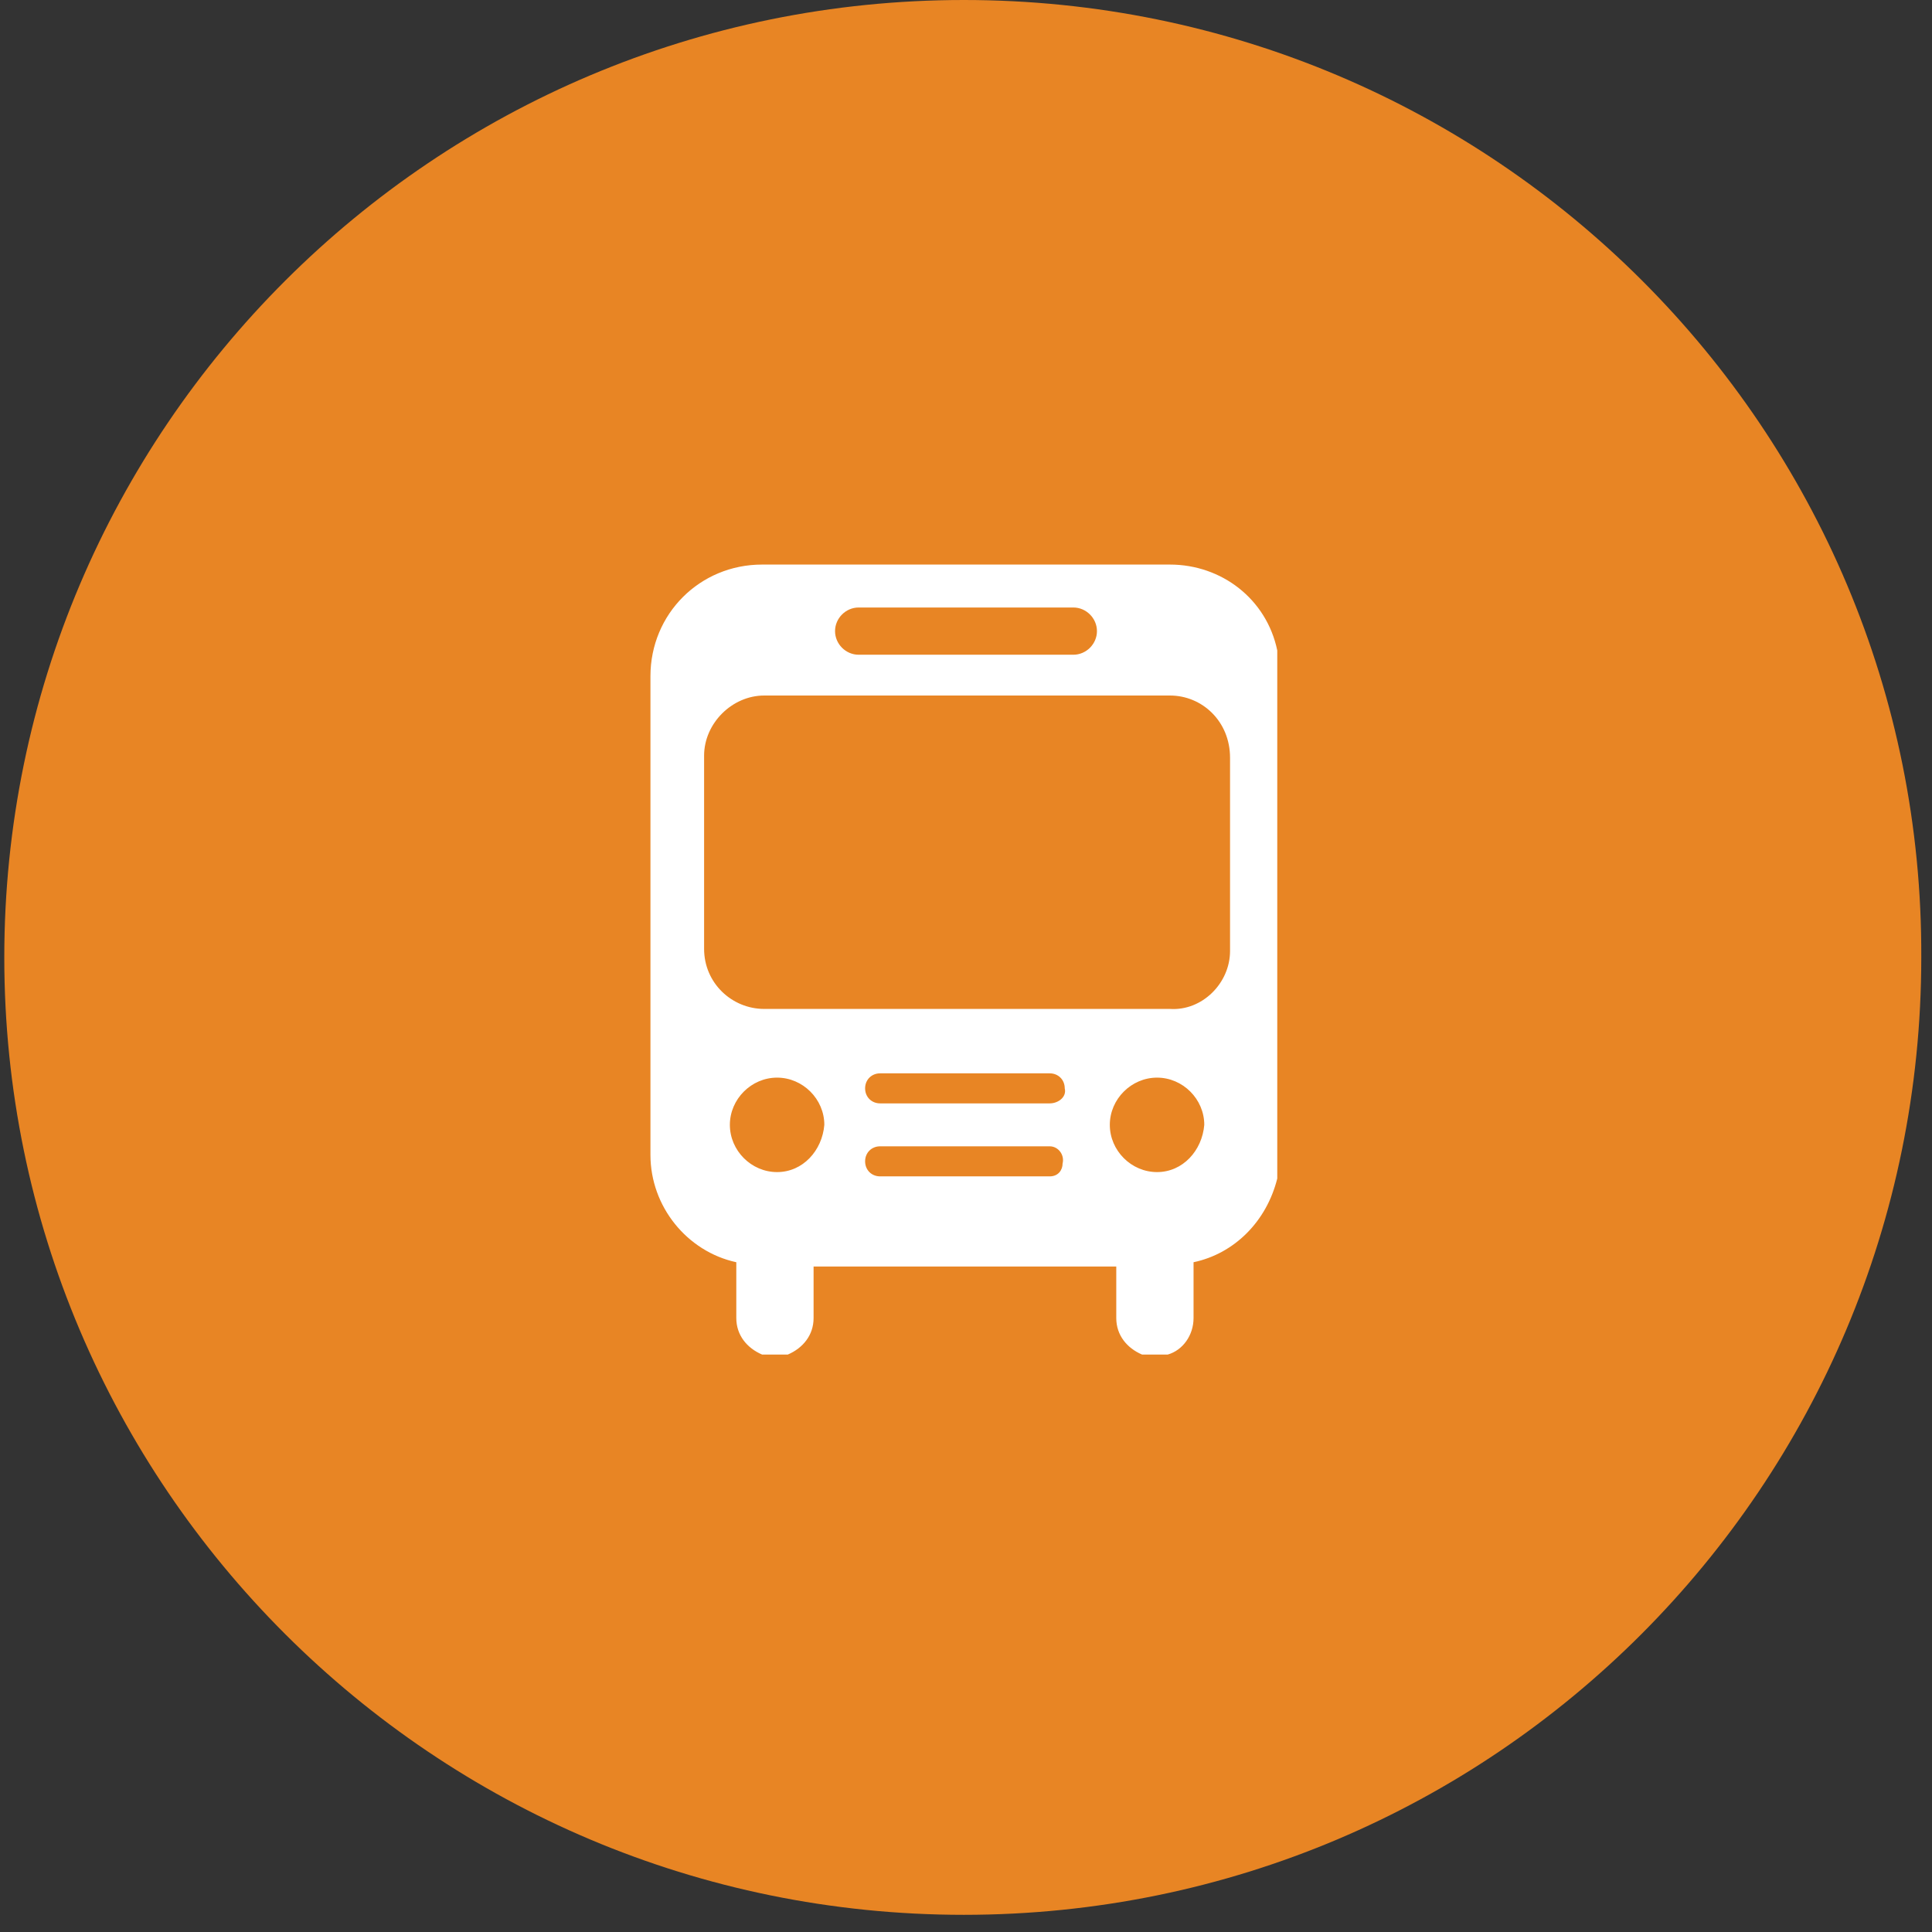
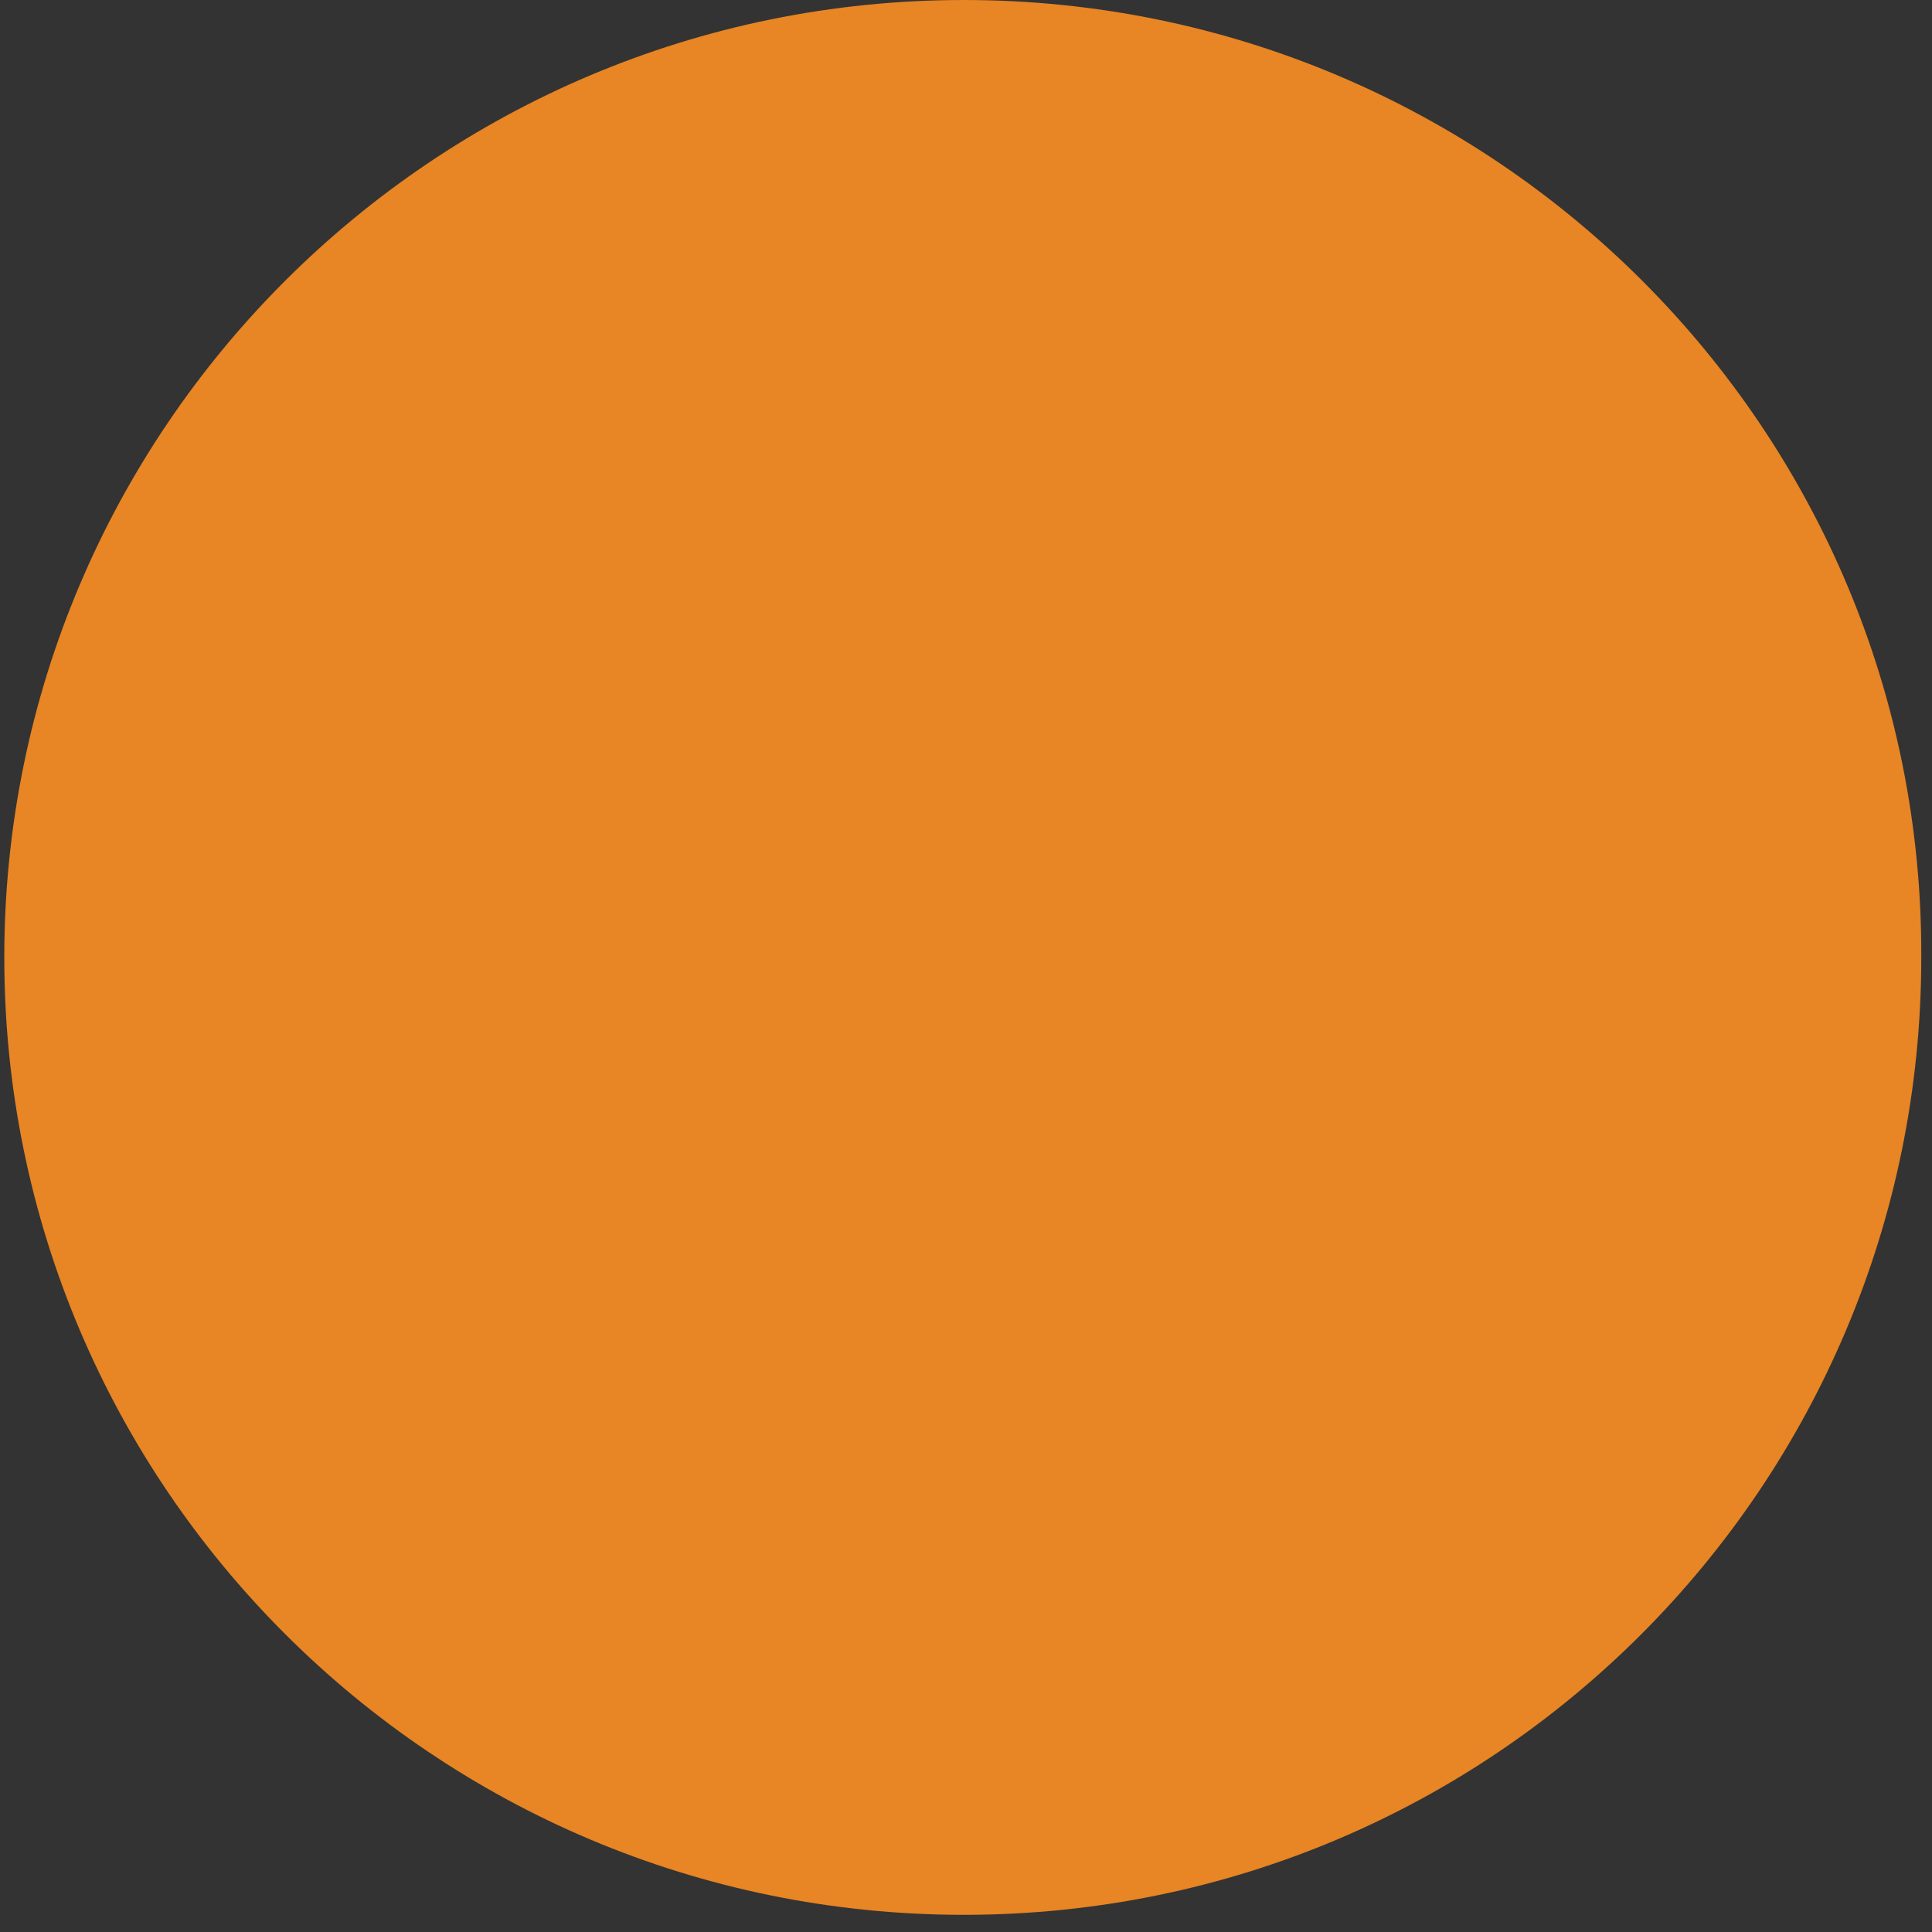
<svg xmlns="http://www.w3.org/2000/svg" width="100px" height="100px" viewBox="0 0 100 100" version="1.1">
  <rect x="0" y="0" width="100" height="100" fill="#333333" stroke="none" />
  <title>ESB_Icon_Verkehrsanbindung</title>
  <g id="Page-1" stroke="none" stroke-width="1" fill="none" fill-rule="evenodd">
    <g id="ESB_Icon_Verkehrsanbindung" fill-rule="nonzero">
      <path d="M49.889,0 C22.444,0 0.222,22.222 0.222,49.556 C0.222,76.889 22.444,99.111 49.889,99.111 C77.333,99.111 99.445,76.889 99.445,49.556 L99.445,49.556 C99.556,22.222 77.333,0 49.889,0 Z M49.889,0 C22.444,0 0.222,22.222 0.222,49.556 C0.222,76.889 22.444,99.111 49.889,99.111 C77.333,99.111 99.445,76.889 99.445,49.556 L99.445,49.556 C99.556,22.222 77.333,0 49.889,0 Z" id="Shape" fill="#E88524" />
-       <path d="M60.556,29.222 L39.444,29.222 C36.222,29.222 33.667,31.778 33.667,35 L33.667,57 L33.667,59.778 C33.667,62.444 35.556,64.778 38.111,65.333 L38.111,68.222 C38.111,69.111 38.667,69.778 39.444,70.111 L40.778,70.111 C41.556,69.778 42.111,69.111 42.111,68.222 L42.111,65.556 L57.778,65.556 L57.778,68.222 C57.778,69.111 58.333,69.778 59.111,70.111 L60.444,70.111 C61.222,69.889 61.778,69.111 61.778,68.222 L61.778,65.333 C63.889,64.889 65.556,63.222 66.111,61 L66.111,33.667 C65.556,31 63.222,29.222 60.556,29.222 Z M44.444,31.444 L55.556,31.444 C56.222,31.444 56.778,32 56.778,32.667 C56.778,33.333 56.222,33.889 55.556,33.889 L44.444,33.889 C43.778,33.889 43.222,33.333 43.222,32.667 C43.222,32 43.778,31.444 44.444,31.444 Z M40.222,60.667 L40.222,60.667 C38.889,60.667 37.778,59.556 37.778,58.222 C37.778,56.889 38.889,55.778 40.222,55.778 C41.556,55.778 42.667,56.889 42.667,58.222 C42.556,59.556 41.556,60.667 40.222,60.667 Z M54.333,60.889 L45.556,60.889 C45.111,60.889 44.778,60.556 44.778,60.111 L44.778,60.111 C44.778,59.667 45.111,59.333 45.556,59.333 L45.556,59.333 L54.333,59.333 C54.778,59.333 55.111,59.778 55,60.222 C55,60.556 54.778,60.889 54.333,60.889 Z M54.333,57.111 L45.556,57.111 C45.111,57.111 44.778,56.778 44.778,56.333 C44.778,55.889 45.111,55.556 45.556,55.556 L54.333,55.556 C54.778,55.556 55.111,55.889 55.111,56.333 C55.222,56.778 54.778,57.111 54.333,57.111 Z M59.889,60.667 L59.889,60.667 C58.556,60.667 57.444,59.556 57.444,58.222 C57.444,56.889 58.556,55.778 59.889,55.778 C61.222,55.778 62.333,56.889 62.333,58.222 C62.222,59.556 61.222,60.667 59.889,60.667 Z M63.667,39.222 L63.667,49.222 C63.667,50.889 62.222,52.333 60.556,52.222 L39.556,52.222 C37.889,52.222 36.444,50.889 36.444,49.111 L36.444,39.111 C36.444,37.444 37.889,36 39.556,36 L60.556,36 C62.222,36 63.667,37.333 63.667,39.222 L63.667,39.222 Z" id="Shape" fill="#FFFFFF" />
    </g>
  </g>
</svg>